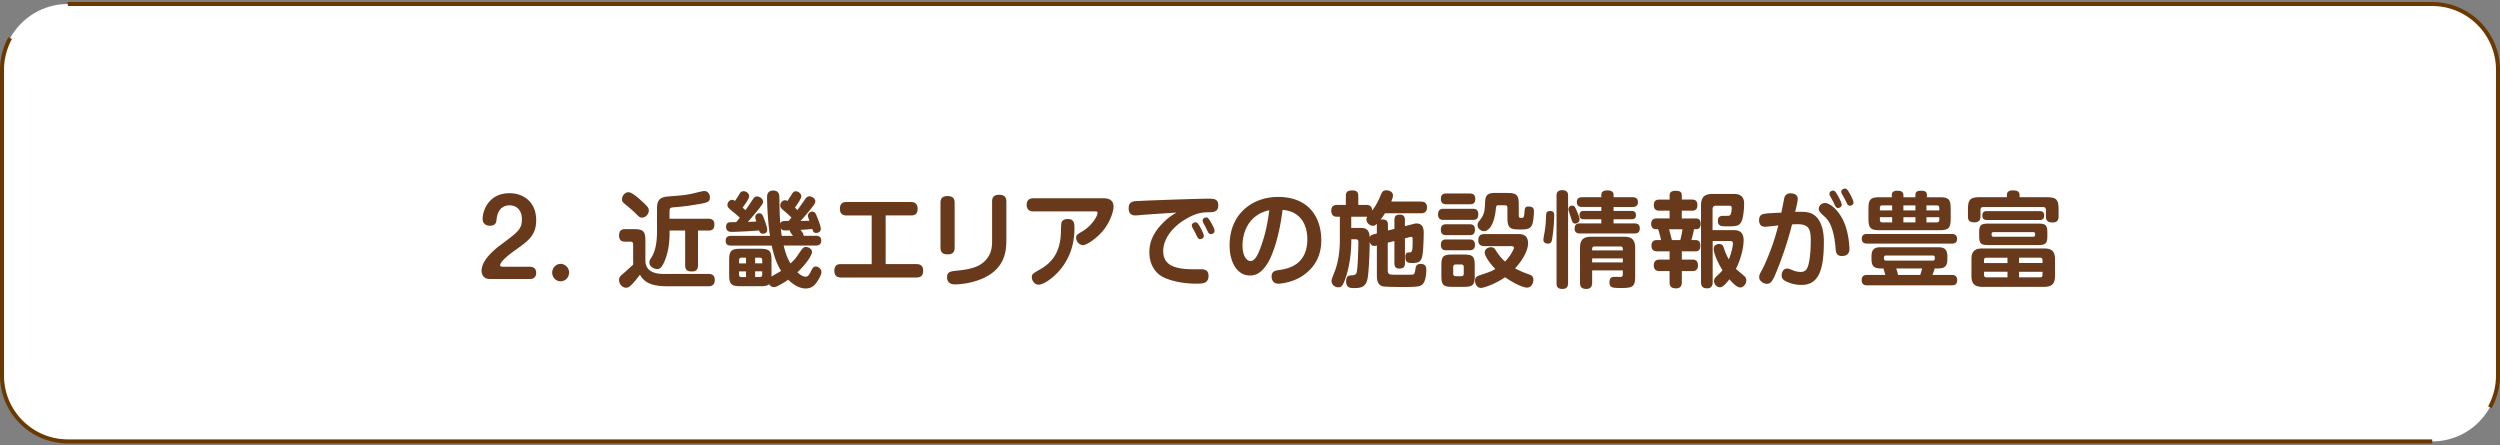
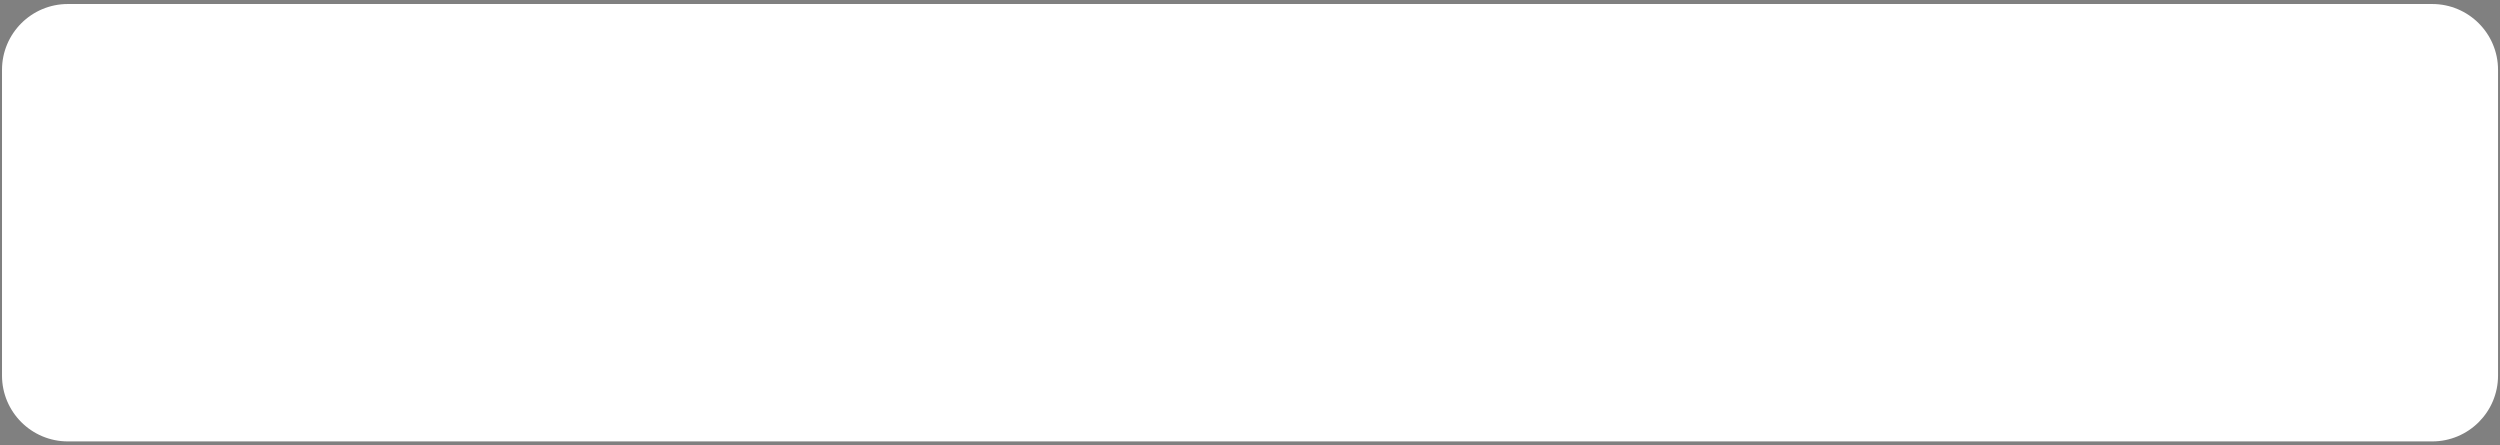
<svg xmlns="http://www.w3.org/2000/svg" width="623" height="111" fill="none">
  <rect width="100%" height="100%" fill="#808080" stroke="none" />
  <path fill="#fff" d="M606.1 1H16.91C7.847 1 .5 8.346.5 17.408v76.184C.5 102.654 7.847 110 16.91 110H606.1c9.063 0 16.41-7.346 16.41-16.408V17.408C622.51 8.346 615.163 1 606.1 1" />
-   <path fill="#6B3900" d="M16.91 110.5C7.586 110.5 0 102.916 0 93.592V17.408c0-2.858.73-5.686 2.099-8.164l.88.48a15.96 15.96 0 0 0-1.98 7.684v76.174c0 8.774 7.136 15.909 15.911 15.909h589.18l.05.679-.04.32H16.91zm604.011-8.774-.879-.479a15.95 15.95 0 0 0 1.959-7.655V17.408c0-8.774-7.136-15.909-15.911-15.909H16.91L16.88.5h589.21C615.414.5 623 8.084 623 17.408v76.174c0 2.848-.72 5.656-2.079 8.134z" />
-   <path fill="#683A1B" d="M122.017 69.522c-1.765 0-2.017-1.5-2.017-2.017 0-2.943 3.81-5.78 5.071-6.707 4.082-3.049 4.987-3.717 4.987-6.192 0-1.988-1.083-3.43-3.072-3.43-2.774 0-3.176 2.732-3.232 3.401-.074.726-.13 1.672-1.69 1.672-.43 0-1.793-.124-1.793-1.73.009-2.044 1.541-6.372 6.687-6.372 3.652 0 6.659 2.321 6.659 6.707 0 3.765-1.943 5.16-5.146 7.425-1.056.774-3.829 2.761-3.829 3.822 0 .306.355.363.607.363h6.733c.477 0 1.635.124 1.635 1.52 0 1.547-1.308 1.547-1.635 1.547h-9.965zM141.817 67.926c0 1.185-.934 2.169-2.12 2.169s-2.092-.984-2.092-2.17c0-1.184.962-2.168 2.092-2.168s2.12.955 2.12 2.169M176.615 68.26c.934 0 1.513.488 1.513 1.5 0 .259 0 1.577-1.541 1.577h-10.339c-4.987 0-5.995-1.653-6.78-2.885a25 25 0 0 1-1.971 2.398c-.579.592-.933.85-1.484.85-.906 0-1.738-.85-1.738-1.91 0-.306.047-.775.626-1.262.757-.64.962-.85 2.877-2.58V60.97c0-.182 0-.745-.607-.745h-1.383c-.457 0-1.513-.03-1.513-1.548 0-1.415.878-1.577 1.513-1.577h2.195c2.316 0 2.849.516 2.849 2.886v4.93c0 3.325 3.502 3.354 4.837 3.354h10.937zm-16.643-18.107c.253.23 1.13 1.032 1.439 1.472.177.258.28.516.28.822 0 .879-.757 1.777-1.691 1.777-.532 0-.607-.048-1.718-1.156-.728-.698-1.158-1.061-2.494-2.17-.532-.439-.784-.668-.784-1.242 0-.955.831-1.758 1.588-1.758.877 0 2.418 1.395 3.38 2.246zm16.54 4.358c.43 0 1.513.028 1.513 1.366 0 1.003-.298 1.576-1.513 1.576h-2.568v8.62c0 .64-.121 1.576-1.485 1.576-1.158 0-1.718-.334-1.718-1.577v-8.619h-3.886v.746c0 2.188-.298 4.49-1.111 6.555-.878 2.217-1.485 2.293-1.97 2.293-.58 0-1.943-.44-1.943-1.653 0-.363.075-.564.43-1.109.625-1.003 1.466-2.656 1.466-6.65V52.17c0-1.625.149-2.991 2.643-3.202 3.53-.286 4.062-.305 5.949-.668.504-.105 2.699-.698 3.175-.698.981 0 1.411.822 1.411 1.548 0 1.29-.607 1.366-4.082 1.93-1.662.287-3.455.468-5.146.593-.831.076-.831.44-.831 1.213v1.624h9.666M191.885 58.772c-.43-2.532-.728-7.09-.728-9.698 0-.306 0-1.596 1.559-1.596.626 0 .962.23 1.158.468.299.363.327.669.355 1.835.028 1.958.075 4.386.224 5.905.281-.64.71-.64 2.064-.621l.729-.85c-1.037-.985-1.616-1.472-1.84-1.654-.682-.592-.962-.822-.962-1.395 0-.64.532-1.261 1.186-1.261.28 0 .458.076.607.181.178-.258.962-1.519 1.158-1.806.131-.21.402-.62.906-.62.579 0 1.382.544 1.382 1.26 0 .593-1.111 2.17-1.587 2.79.074.077.401.44.607.641.355-.44 1.466-2.035 1.97-2.761.299-.411.579-.67 1.037-.67.626 0 1.466.564 1.466 1.243 0 .363-.177.745-.878 1.596-1.111 1.366-1.914 2.37-2.82 3.306.401 0 1.009-.029 1.363-.029q.533-.03.86-.029c-.252-.697-.355-.926-.355-1.242a1.05 1.05 0 0 1 1.055-1.032c.682 0 .906.564 1.13 1.109.43 1.08 1.009 2.532 1.009 3.172s-.505 1.032-1.13 1.032c-.682 0-.785-.363-.981-.984-1.382.134-1.56.134-2.951.229.654.745.756 1.08.784 1.472h3.101c.402 0 1.289.047 1.289 1.213s-.962 1.214-1.289 1.214h-8.069c.373 1.576.803 2.943 1.69 4.462 1.186-1.109 1.289-1.261 2.55-3.125.551-.802.831-.984 1.307-.984.71.029 1.513.488 1.513 1.29 0 .64-1.26 2.79-3.633 5.007.458.44 1.233 1.108 2.046 1.108.429 0 .784-.257 1.214-1.137.476-.984.682-1.395 1.335-1.395.579 0 1.383.564 1.383 1.395 0 .746-.804 2.016-1.289 2.685-.607.822-1.364 1.395-2.643 1.395-1.812 0-3.428-1.29-4.362-2.188-.28.21-.98.698-2.269 1.395-.477.258-.878.44-1.289.44-.327 0-.859-.124-1.186-.726-.28.258-.579.516-2.223.516h-4.912c-2.317 0-2.821-.516-2.821-2.886v-3.564c0-2.37.504-2.886 2.821-2.886h4.912c2.372 0 2.821.564 2.821 2.886v3.564c0 .182 0 .21-.028.468.354-.21 2.045-1.156 2.418-1.395-1.26-1.987-1.942-4.462-2.344-6.316h-10.161c-.402 0-1.307-.029-1.307-1.213s.98-1.214 1.307-1.214h9.741m-9.423-6.163c-.934-.745-1.187-1.032-1.187-1.548 0-.726.608-1.261 1.187-1.261.298 0 .532.153.681.286.299-.44.579-.821 1.009-1.548.299-.516.532-.898 1.13-.898.757 0 1.41.64 1.41 1.261 0 .622-1.111 2.112-1.634 2.838.103.077.579.545.71.622.653-.899.784-1.08 1.868-2.733.298-.44.551-.67.98-.67.682 0 1.541.546 1.541 1.32 0 .286-.046.516-1.13 1.882a77 77 0 0 1-2.671 3.144c.402-.03 1.793-.077 2.12-.106-.149-.44-.252-.773-.252-1.08 0-.668.551-.983.981-.983.681 0 .878.544 1.158 1.29.28.697.831 2.216.831 2.866 0 .745-.682.956-1.037.956-.682 0-.859-.44-1.008-.822-1.233.153-5.828.363-6.856.363-.28 0-1.363 0-1.363-1.29 0-.468.205-.803.476-.984.28-.153.505-.153 2.046-.153.252-.287.429-.516.905-1.108a33 33 0 0 0-1.886-1.625zm1.709 13.024h1.737v-1.414h-1.13c-.402 0-.607.229-.607.62v.803zm0 1.987v.803c0 .382.177.621.607.621h1.13V67.63h-1.737zm5.771-1.987v-.803c0-.41-.205-.62-.607-.62h-1.158v1.413h1.765zm-1.765 3.401h1.158c.327 0 .607-.133.607-.62v-.803h-1.765v1.424m9.433-10.262c-.654-.85-.728-.984-.784-1.366-1.738.047-1.868.047-2.242-.488.075.746.121 1.262.224 1.854zM228.318 65.814c.476 0 1.737 0 1.737 1.672 0 1.548-1.055 1.673-1.737 1.673h-18.679c-.458 0-1.718 0-1.718-1.673 0-1.672 1.13-1.672 1.718-1.672h7.584V53.69h-6.202c-.457 0-1.718 0-1.718-1.653s1.13-1.701 1.718-1.701h15.933c.458 0 1.719.028 1.719 1.672s-1.056 1.672-1.719 1.672h-6.248v12.126h7.612zM237.9 61.734c0 .803-.252 1.653-1.737 1.653-1.13 0-1.793-.41-1.793-1.653V50.516c0-.802.252-1.653 1.737-1.653 1.13 0 1.793.411 1.793 1.653zm12.879-1.825c0 2.962-.43 8.103-8.088 10.262-2.269.64-4.184.698-4.735.698-.374 0-1.943 0-1.943-1.777 0-1.395.832-1.472 2.522-1.653 4.007-.383 5.921-1.214 7.257-2.79 1.289-1.548 1.438-3.049 1.438-4.644V50.21c0-.803.252-1.673 1.765-1.673 1.112 0 1.793.44 1.793 1.673v9.698zM257.513 52.685c-.355 0-1.663-.029-1.663-1.624 0-1.242.729-1.653 1.663-1.653h17.418c1.13 0 2.568.258 2.568 2.14 0 .898-.682 3.43-2.372 5.619-1.663 2.169-4.334 3.917-5.221 3.917-.981 0-1.737-.955-1.737-1.834 0-.67.299-.85 1.559-1.596 2.419-1.443 3.783-3.841 3.783-4.587 0-.391-.299-.391-.785-.391h-15.223zm10.236 4.128c0 1.73-.103 6.192-3.484 10.32-1.737 2.111-4.184 3.812-5.473 3.812-.906 0-1.662-.927-1.662-1.882 0-.745.224-.88 2.045-1.93 2.419-1.395 5.043-3.66 5.193-9.154.074-2.446.074-2.609.457-2.991.253-.258.654-.41 1.289-.41 1.635 0 1.635 1.241 1.635 2.245zM284.84 53.536c-.299.029-1.635.153-1.915.153-1.466 0-1.662-1.06-1.662-1.777 0-1.109.429-1.654 1.634-1.778 1.308-.124 15.401-.62 18.1-.62 1.438 0 2.596 0 2.596 1.652 0 1.653-1.158 1.73-2.55 1.73-2.017.028-3.558.44-6.098 2.035-1.737 1.08-5.071 3.87-5.071 7.663 0 3.536 2.923 4.51 7.583 4.51 2.017 0 2.242-.028 2.625.077.831.21 1.083.822 1.083 1.52 0 1.987-1.513 1.987-3.054 1.987-3.577 0-6.379-.746-8.088-1.548-2.522-1.185-3.605-3.765-3.605-6.24 0-1.882.458-4.338 3.231-7.195 1.439-1.471 2.447-2.093 3.531-2.733-2.774.182-5.576.363-8.34.564m12.281 3.124a1.2 1.2 0 0 1-.121-.487c0-.487.551-.774.905-.774.402 0 .607.21 1.159 1.156.298.516.933 1.806.933 2.217 0 .64-.653.822-.962.822s-.532-.258-.681-.545c-.178-.334-.402-.85-.579-1.184-.103-.182-.551-1.032-.654-1.214zm2.699-1.213a1.1 1.1 0 0 1-.121-.516c0-.468.532-.745.877-.745.458 0 .626.306 1.112 1.108.177.287.98 1.625.98 2.246 0 .544-.532.802-.933.802-.327 0-.579-.286-.654-.41-.103-.21-.533-1.109-.607-1.262-.103-.21-.579-1.032-.654-1.213zM315.921 65.528c-1.233 2.035-2.568 3.124-4.436 3.124-3.278 0-5.071-3.43-5.071-7.53 0-7.863 5.725-12.048 12.075-12.048 7.687 0 10.769 5.13 10.769 10.759 0 1.29 0 5.752-4.586 8.848-2.596 1.777-5.697 2.016-6.099 2.016-1.662 0-1.69-1.577-1.69-1.777 0-1.338.934-1.5 1.868-1.625 2.017-.305 7.032-1.108 7.032-7.682 0-4.233-2.241-7.042-6.173-7.3-.831 6.707-2.447 11.141-3.68 13.234zm-2.475-11.992c-2.895 1.834-3.81 5.102-3.81 7.634s.98 3.87 1.989 3.87c1.055 0 1.812-1.443 2.494-3.306 1.382-3.765 1.811-6.555 2.194-9.364-.579.153-1.662.41-2.876 1.156zM345.826 57.453l1.662-.41v-2.189c0-1.032.43-1.366 1.382-1.366 1.233 0 1.233 1.003 1.233 1.366v1.5l1.718-.439c.71-.181.832-.23 1.159-.23 1.811 0 1.811 1.702 1.811 2.447 0 .258-.046 4.434-.401 5.829-.299 1.213-.878 1.576-2.298 1.576-1.055 0-1.886 0-1.886-1.5 0-1.108.551-1.108.859-1.137.878-.029.962-.048.962-3.383 0-.153 0-.487-.355-.487a2 2 0 0 0-.476.076l-1.084.287v6.163c0 1.109-.504 1.367-1.41 1.367-1.186 0-1.214-.927-1.214-1.367v-5.494l-1.662.41v6.89c0 .335.046.898.607 1.032.355.077 2.064.077 2.549.077.505 0 2.671 0 3.026-.048s.551-.182.682-1.137c.103-.774.178-1.52 1.364-1.52 1.382 0 1.382 1.08 1.382 1.472 0 .898-.15 2.628-.757 3.383-.635.821-1.288.898-5.342.898-.878 0-4.212-.029-4.735-.153-1.485-.382-1.485-1.93-1.485-2.962V61.18c-.299.076-.429.105-.626.105-.681 0-.961-.382-1.158-1.032 0 1.185-.149 6.985-.504 9.001-.374 2.17-1.513 2.532-3.231 2.532-1.112 0-2.139 0-2.139-1.7 0-1.415.784-1.443 1.363-1.472.505-.029.981-.048 1.215-.592.373-.899.476-7.3.476-7.587 0-.64-.15-.803-.71-.803h-1.055c0 4.28-.654 7.3-1.382 9.488-.682 2.036-1.037 2.475-1.812 2.475-.981 0-1.737-.726-1.737-1.5 0-.41.028-.468.859-2.628 1.036-2.733 1.214-5.828 1.214-7.682v-5.781h-.831c-.906 0-1.308-.621-1.308-1.548 0-1.395 1.186-1.395 1.541-1.395h2.092v-2.217c0-1.032.402-1.395 1.663-1.395 1.41 0 1.438.898 1.438 1.395v2.217h1.942c1.159 0 1.467.564 1.513 1.395 1.009-1.242 1.691-2.761 1.943-3.383.532-1.26.682-1.653 1.616-1.653.682 0 1.634.383 1.634 1.29 0 .488-.327 1.243-.429 1.52h7.359c1.055 0 1.541.44 1.541 1.5 0 1.414-1.13 1.414-1.513 1.414h-8.947c-.551.88-.785 1.156-1.112 1.596.103-.029.281-.048.505-.048 1.233 0 1.335.745 1.335 1.366v1.395zm-2.718-1.7c-.28.286-.504.516-.962.516-.859 0-1.634-.803-1.634-1.596 0-.306.102-.516.205-.669h-3.988v2.79h2.045c1.383 0 2.447.124 2.55 2.322.206-.44.476-.592.981-.726l.803-.21zM367.054 52.036c.504 0 1.335.047 1.335 1.366 0 1.137-.551 1.395-1.335 1.395h-7.331c-.374 0-1.364 0-1.364-1.366s.962-1.395 1.364-1.395zm-.775-3.813c.383 0 1.363 0 1.363 1.338 0 1.337-.878 1.337-1.363 1.337h-5.847c-.373 0-1.363 0-1.363-1.318s.878-1.367 1.363-1.367h5.847zm-.056 7.663c.373 0 1.335 0 1.335 1.338s-.831 1.366-1.335 1.366h-5.828c-.402 0-1.336 0-1.336-1.337 0-1.242.757-1.367 1.336-1.367zm0 3.784c.373 0 1.335.029 1.335 1.338s-.934 1.366-1.41 1.366h-5.744c-.373 0-1.335 0-1.335-1.338 0-1.337.859-1.366 1.335-1.366h5.828zm1.289 9.106c0 2.189-.458 2.704-2.625 2.704h-3.072c-2.139 0-2.625-.487-2.625-2.704V66.12c0-2.217.477-2.685 2.643-2.685h3.026c2.167 0 2.643.468 2.643 2.685v2.656zm-2.746-2.245c0-.363-.178-.621-.607-.621h-1.41c-.374 0-.608.21-.608.62v1.673c0 .41.225.621.608.621h1.41c.504 0 .607-.334.607-.621zm5.164-5.208c-.373 0-1.541 0-1.541-1.395 0-1.08.43-1.596 1.541-1.596h8.341c.905 0 2.521.03 2.521 2.322 0 1.5-1.009 3.794-3.231 6.22.681.383 1.615.851 3.502 1.52.504.182 1.055.411 1.055 1.366 0 .85-.532 1.911-1.587 1.911-1.056 0-3.232-1.06-5.473-2.58-2.344 1.625-5.221 2.657-6.024 2.657-1.009 0-1.466-1.08-1.466-1.806 0-.898.579-1.137 1.158-1.338 2.699-.898 3.072-1.06 3.904-1.576-1.485-1.52-2.643-3.25-2.643-4.128 0-.774.784-1.29 1.559-1.29.626 0 .859.258 1.084.62 1.232 1.883 1.989 2.58 2.418 2.944 1.261-1.242 2.223-3.048 2.223-3.43s-.476-.383-.607-.411h-6.752zm5.725-13.234c2.298 0 2.821.488 2.821 2.886v2.761c0 .516.224.564.728.564.505 0 .579-.181.682-1.338.075-1.06.131-1.5 1.037-1.5 1.214 0 1.335.669 1.335 1.185 0 .41-.102 2.761-.532 3.535s-1.083 1.004-2.475 1.004c-2.643 0-3.605 0-3.605-2.915v-2.503c0-.363-.177-.621-.607-.621h-1.56c-.354 0-.607 0-.681.669-.458 4.93-2.195 5.8-2.952 5.8-.859 0-1.634-.727-1.634-1.52 0-.44.177-.697.504-1.137 1.233-1.595 1.261-2.245 1.383-4.768.102-2.092 1.26-2.111 2.923-2.111h2.624zM387.302 53.822c0 1.319-.178 3.66-.477 5.523-.13.774-.205 1.367-1.083 1.367-.504 0-1.13-.23-1.13-.956 0-.363.299-1.882.355-2.217.224-1.624.252-2.111.327-3.975.028-.879.504-.984 1.083-.984.934 0 .934.745.934 1.242zm3.455 16.789c0 .382-.028 1.395-1.382 1.395-1.214 0-1.485-.564-1.485-1.395V48.787c0-.468.028-1.395 1.41-1.395 1.383 0 1.467.821 1.467 1.395V70.61zm2.092-18.241c.28.621.785 1.777.785 2.35s-.533.985-1.084.985-.681-.182-1.158-1.73a31 31 0 0 1-.401-1.213c-.103-.306-.122-.44-.122-.621 0-.64.505-.899.934-.899.477 0 .682.258 1.056 1.138zm14.019-3.22c.355 0 1.307.028 1.307 1.213 0 1.004-.682 1.214-1.307 1.214h-4.763v.984h4.464c.429 0 1.111.124 1.111 1.003 0 .727-.299 1.08-1.111 1.08h-4.464v1.032h5.22c.757 0 1.308.258 1.308 1.242 0 .88-.43 1.261-1.308 1.261h-13.617c-.354 0-1.307-.028-1.307-1.184 0-.822.299-1.319 1.307-1.319h5.343v-1.032h-4.334c-.504 0-1.083-.153-1.083-.927 0-.62.102-1.156 1.083-1.156h4.334v-.984h-4.791c-.505 0-1.308-.124-1.308-1.214 0-.955.579-1.213 1.308-1.213h4.791v-.593c0-.802.607-1.108 1.513-1.108s1.541.287 1.541 1.108v.593zM396.762 67.38v3.048c0 .411-.028 1.577-1.438 1.577-1.083 0-1.587-.41-1.587-1.577V61.81c0-2.111.877-2.809 2.727-2.809h8.293c1.84 0 2.727.698 2.727 2.81v7.042c0 2.532-.532 2.914-3.4 2.914-2.166 0-2.997 0-2.997-1.414s.877-1.366 1.382-1.366c.205 0 1.13.028 1.307.028.551 0 .626-.287.626-.726v-.898h-7.64zm7.64-4.978v-.363c0-.382-.177-.621-.607-.621h-6.454c-.401 0-.579.23-.579.62v.364zm0 1.987h-7.64v1.004h7.64zM421.652 49.742c.401 0 1.335 0 1.335 1.367 0 1.261-.728 1.395-1.335 1.395h-2.55v1.93h3.484c.579 0 1.214.182 1.214 1.29 0 .363 0 1.395-1.112 1.395h-.532c-.149.726-.28 1.319-.654 2.704h1.037c.654 0 1.186.306 1.186 1.367 0 .802-.224 1.442-1.186 1.442h-3.427v2.064h2.643c.373 0 1.382 0 1.382 1.415 0 1.414-.981 1.442-1.382 1.442h-2.643v2.733c0 .411 0 1.577-1.439 1.577-1.111 0-1.615-.44-1.615-1.577v-2.733h-2.494c-.355 0-1.438 0-1.438-1.414 0-1.337.934-1.443 1.438-1.443h2.494v-2.064h-3.073c-.327 0-1.438 0-1.438-1.395 0-.927.504-1.414 1.288-1.414h1.084c-.122-.822-.579-2.37-.71-2.704h-.607c-.635 0-1.13-.44-1.13-1.29 0-1.213.756-1.395 1.363-1.395h3.232v-1.93h-2.55c-.355 0-1.382 0-1.382-1.366 0-1.29.831-1.396 1.382-1.396h2.55v-.879c0-.468.028-1.318 1.41-1.318s1.635.391 1.635 1.337v.85h2.549zm-2.923 10.09c.102-.362.429-1.729.532-2.703h-3.325c.122.44.626 2.446.71 2.704h2.092zm8.069.23v10.243c0 .468-.047 1.548-1.364 1.548-1.008 0-1.541-.382-1.541-1.576V51.29c0-2.169.831-2.962 2.923-2.962h5.343c2.446 0 2.475 1.777 2.475 2.504 0 1.156-.178 3.793-.86 4.72-.625.85-1.307.85-3.707.85-1.009 0-1.971 0-1.971-1.366 0-1.242.878-1.242 1.336-1.242 1.484 0 1.634 0 1.811-.335.206-.363.299-1.184.299-1.576 0-.287-.028-.621-.607-.621h-3.306c-.551 0-.859.286-.859.879v5.207h5.146c.831 0 2.596 0 2.596 2.504 0 1.672-.551 4.434-1.914 7.147.205.21 1.307 1.137 1.97 1.701.355.287.607.593.607 1.156 0 .956-.728 1.778-1.541 1.778-.859 0-2.064-1.338-2.671-2.036-.654.85-1.56 1.988-2.344 1.988-.878 0-1.485-.822-1.485-1.548 0-.564.355-.927.729-1.29.653-.593.961-.88 1.382-1.414-1.635-2.628-2.195-4.568-2.195-5.342 0-1.06 1.055-1.185 1.364-1.185.831 0 1.008.488 1.186 1.061a14.6 14.6 0 0 0 1.214 2.761c.859-2.016 1.036-3.717 1.036-3.975 0-.592-.476-.592-.756-.592h-4.315zM444.645 49.332c.224-.85.803-1.157 1.541-1.157.355 0 1.812.048 1.812 1.395 0 .64-.458 2.504-.654 3.22 2.298-.028 3.577-.047 4.819.85.477.335 2.345 1.855 2.345 6.556 0 7.09-1.261 10.807-5.576 10.807a8.7 8.7 0 0 1-3.932-.927c-.504-.258-1.009-.621-1.009-1.471 0-.622.355-1.673 1.308-1.673.402 0 .504 0 1.56.468.504.21 1.26.364 1.812.364 1.232 0 1.718-.564 2.092-2.217.298-1.338.476-3.306.476-5.619 0-2.761-.43-4.051-3.25-4.051-.458 0-.785 0-1.411.048-1.466 5.876-3.53 11.036-4.361 12.918-.728 1.625-1.233 1.883-1.915 1.883-.905 0-1.914-.746-1.914-1.625 0-.563.177-.898.728-1.882.906-1.672 2.12-4.797 2.727-6.574a62 62 0 0 0 1.308-4.462c-.383.047-3.175.334-3.25.334-.458 0-.981-.124-1.261-.564-.252-.382-.28-.85-.28-1.06 0-1.367.878-1.52 1.233-1.596.625-.134 1.587-.182 4.314-.306.103-.44.71-3.507.729-3.64zm10.133 1.26c1.383 0 3.68 2.017 4.941 5.237 1.083 2.81 1.158 5.963 1.158 6.135 0 .44 0 1.834-1.868 1.834-1.382 0-1.485-.955-1.559-1.672-.122-1.52-.402-4.672-1.691-6.86-.355-.622-.962-1.185-1.214-1.415-.981-.898-1.308-1.213-1.308-1.834 0-.564.402-.985.579-1.109.43-.306.785-.306.962-.306zm1.243-1.805a1.3 1.3 0 0 1-.122-.516c0-.516.551-.774.906-.774s.551.124 1.289 1.443c.299.544.859 1.595.859 2.092 0 .621-.654.803-.906.803-.383 0-.607-.334-.682-.468-.205-.335-.504-1.06-.653-1.338-.103-.182-.579-1.06-.682-1.242zm2.941-.516a1.4 1.4 0 0 1-.121-.545c0-.44.532-.726.934-.726s.579.21 1.083 1.06c.281.488 1.037 1.883 1.037 2.428s-.551.774-.878.774a.76.76 0 0 1-.71-.469c-.102-.21-.551-1.137-.653-1.318-.103-.182-.579-1.06-.682-1.214zM486.392 68.518c.383 0 1.336 0 1.336 1.29s-.906 1.29-1.336 1.29h-21.125c-.355 0-1.336 0-1.336-1.29s.934-1.29 1.336-1.29h4.567c-.075-.258-.43-1.395-.458-1.624h-.682c-1.559 0-2.316-.468-2.316-2.322v-.64c0-1.835.729-2.322 2.316-2.322h14.271c1.541 0 2.316.468 2.316 2.322v.64c0 1.835-.729 2.322-2.316 2.322h-.859c-.047.334-.103.468-.551 1.624zm-21.097-7.816c-.327 0-1.336 0-1.336-1.185s.906-1.213 1.336-1.213h21.097c.299 0 1.308 0 1.308 1.213s-.962 1.185-1.308 1.185zm17.997-11.552c2.316 0 2.82.487 2.82 2.886v2.446c0 2.322-.476 2.885-2.82 2.885h-14.85c-2.316 0-2.82-.544-2.82-2.885v-2.447c0-2.37.504-2.885 2.82-2.885h2.998v-.468c0-.488.075-1.157 1.382-1.157 1.308 0 1.513.545 1.513 1.157v.468h2.979v-.468c0-.469.047-1.157 1.364-1.157 1.055 0 1.513.23 1.513 1.157v.468zm-11.768 3.277v-1.242h-2.475c-.401 0-.579.23-.579.621v.621zm0 1.701h-3.054v.669c0 .334.149.621.579.621h2.475zm10.133 10.807c.505 0 .505-.363.505-.745 0-.335-.178-.516-.505-.516h-11.674c-.355 0-.504.181-.504.516 0 .382 0 .745.504.745zm-3.128 3.583c.102-.363.326-1.06.476-1.624h-6.482c.178.468.374 1.108.458 1.624zm-1.205-17.333h-2.998v1.242h2.998zm0 2.943h-2.998v1.29h2.998zm2.746-1.7h3.203v-.622c0-.382-.177-.62-.607-.62h-2.596zm0 1.7v1.29h2.596c.504 0 .607-.363.607-.621v-.669zM510.002 49.15c2.447 0 2.998.544 2.998 3.067v1.672c0 .468 0 1.548-1.466 1.548-1.13 0-1.691-.382-1.691-1.5V52.36c0-.516-.252-.774-.728-.774h-14.85c-.551 0-.728.335-.728.774v1.548c0 .383 0 1.5-1.485 1.5s-1.635-.697-1.635-1.547v-1.653c0-2.504.551-3.068 3.026-3.068h6.678v-.516c0-.898.626-1.184 1.438-1.184 1.056 0 1.719.229 1.719 1.184v.516h6.733zm2.111 19.626c0 2.064-.906 2.705-2.727 2.705h-15.354c-1.737 0-2.746-.545-2.746-2.705V64.62c0-2.112.962-2.704 2.746-2.704h15.354c1.868 0 2.727.669 2.727 2.704zm-1.915-9.956c0 1.853-.429 2.245-2.269 2.245h-12.45c-1.839 0-2.269-.363-2.269-2.245v-.85c0-1.807.355-2.246 2.269-2.246h12.45c1.84 0 2.269.363 2.269 2.245zm-15.045-3.994c-.299 0-1.159 0-1.159-1.109s.86-1.108 1.159-1.108h13.131c.28 0 1.13 0 1.13 1.108s-.831 1.109-1.13 1.109zm-.738 10.73h5.846V64.22h-5.267c-.43 0-.579.258-.579.62v.727zm5.856 3.555v-1.395h-5.847v.774c0 .382.178.62.579.62zM506.649 59c.505 0 .505-.334.505-.668 0-.306-.15-.488-.505-.488h-9.834c-.355 0-.504.182-.504.488 0 .334 0 .668.504.668zm2.344 6.555v-.726c0-.41-.205-.621-.579-.621h-5.267v1.338h5.846zm0 2.17h-5.846v1.394h5.267c.355 0 .579-.181.579-.62z" />
</svg>